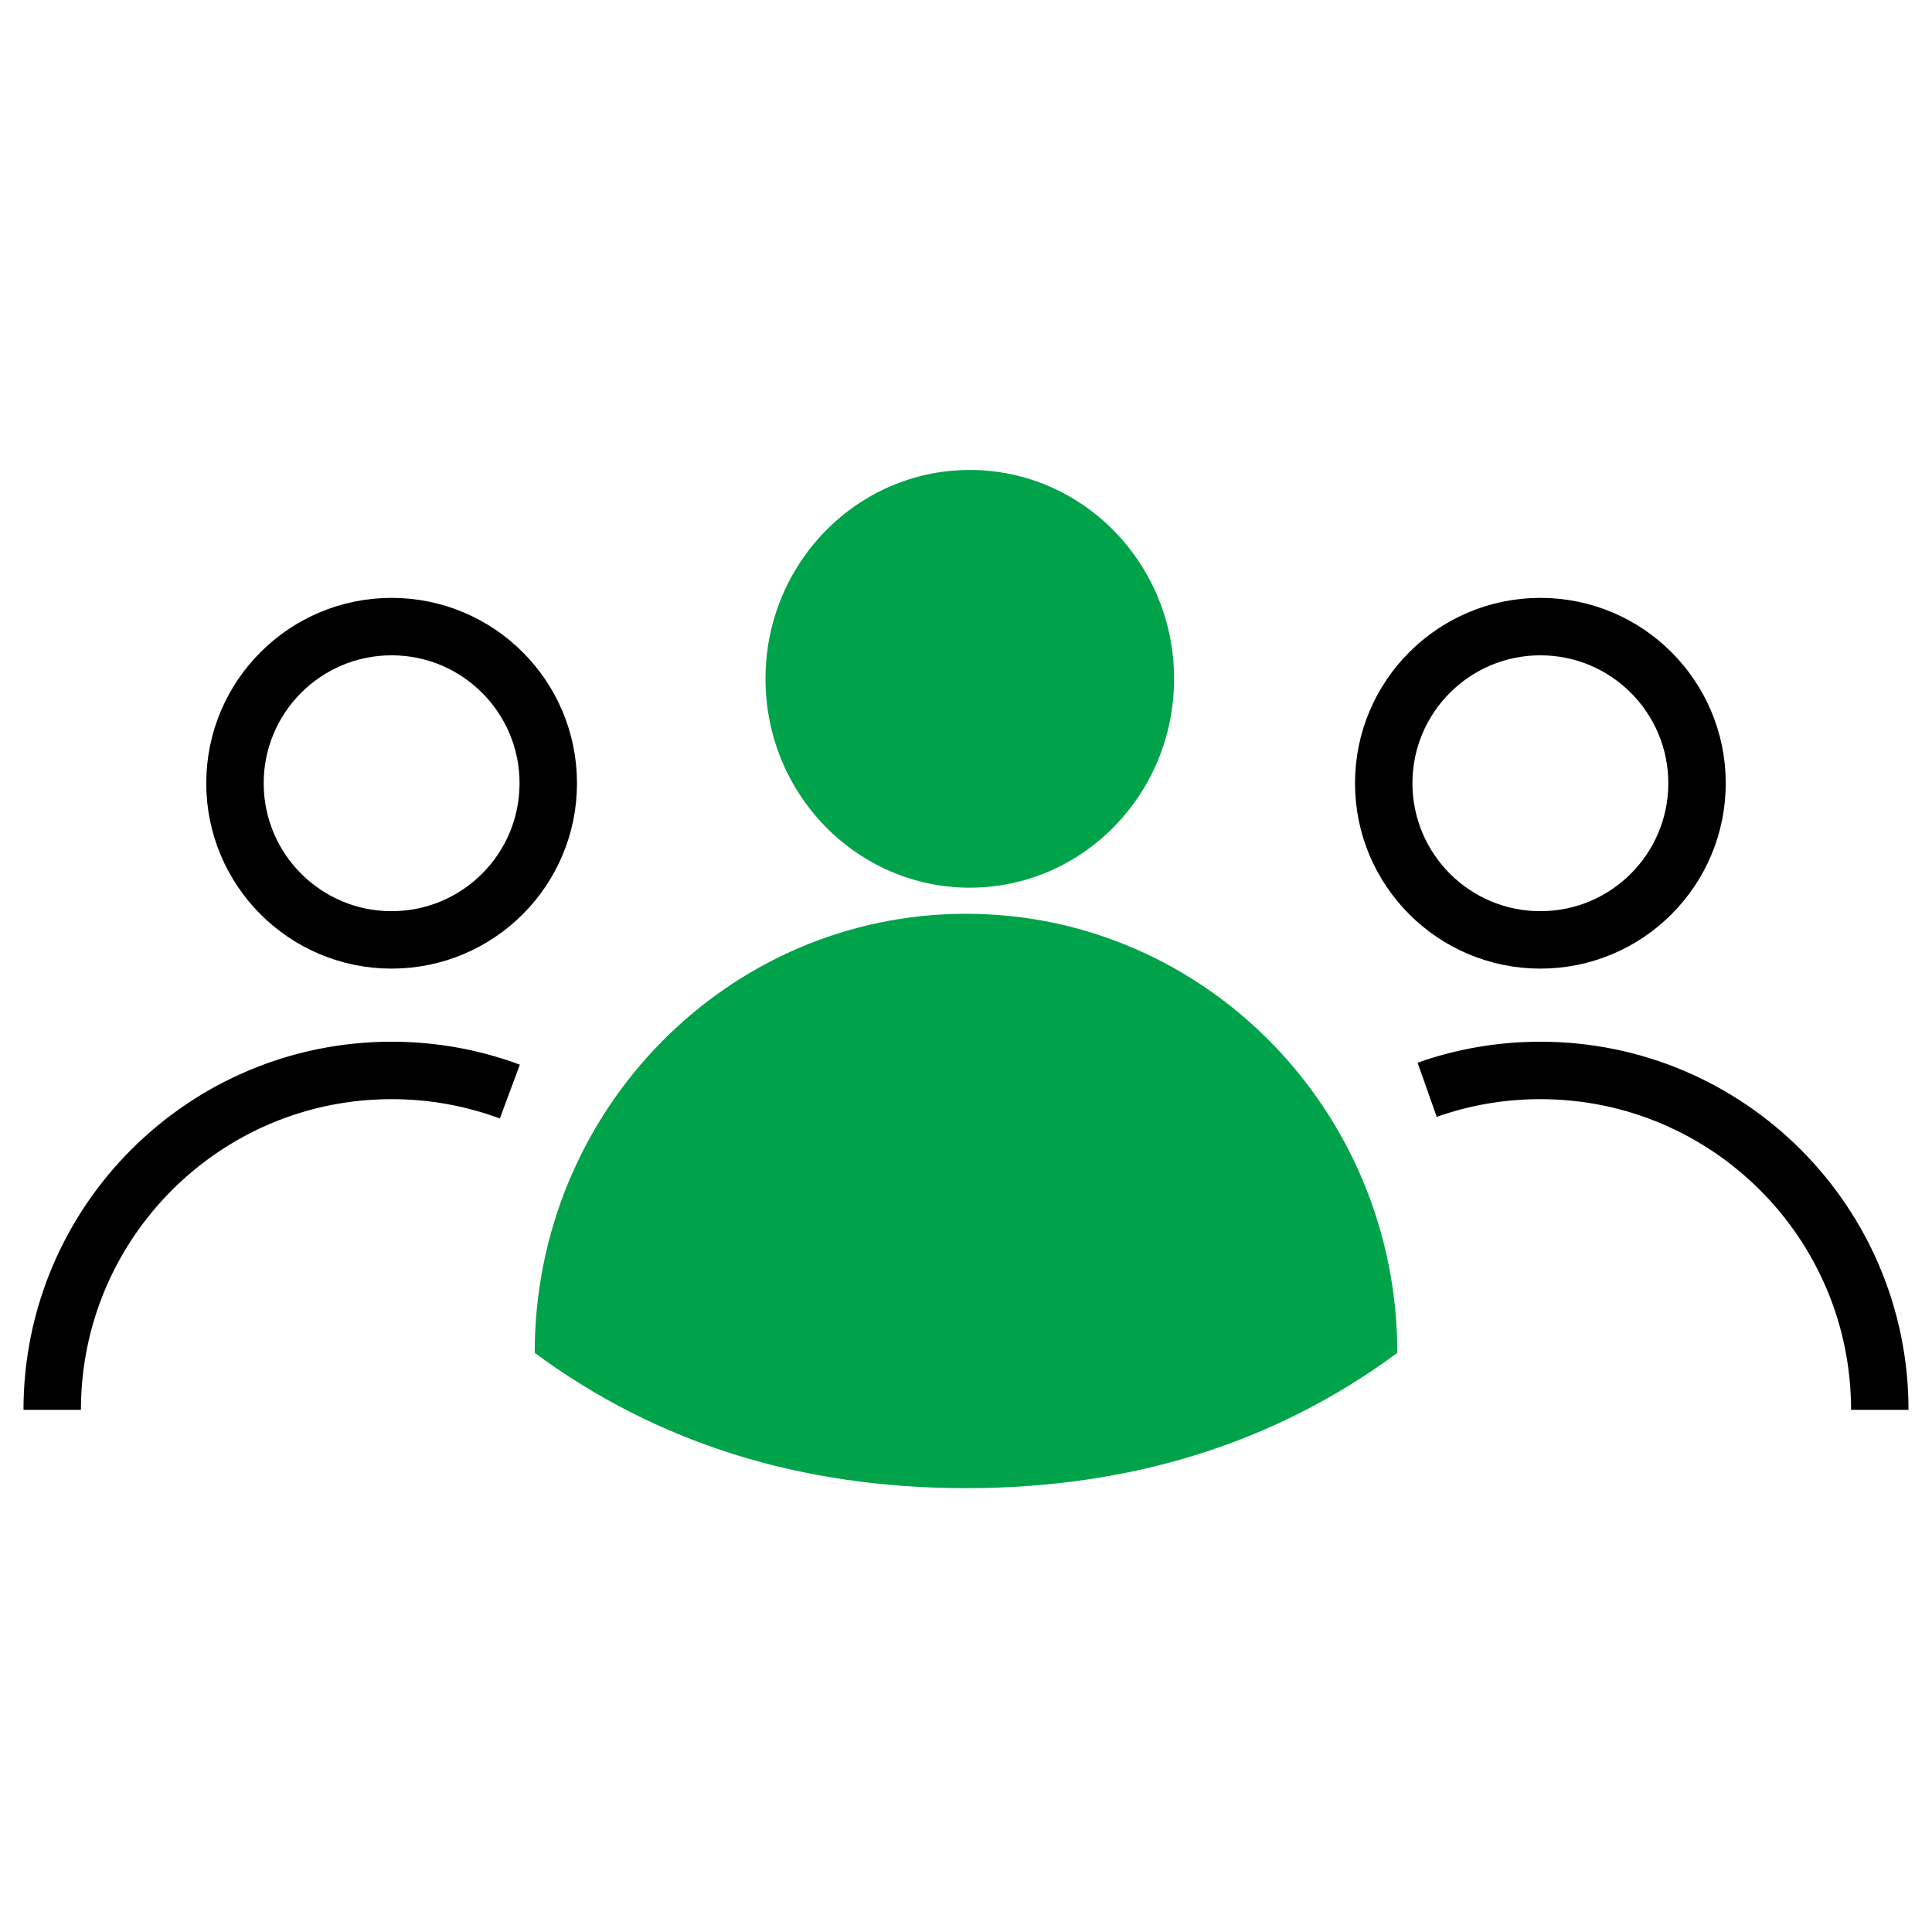
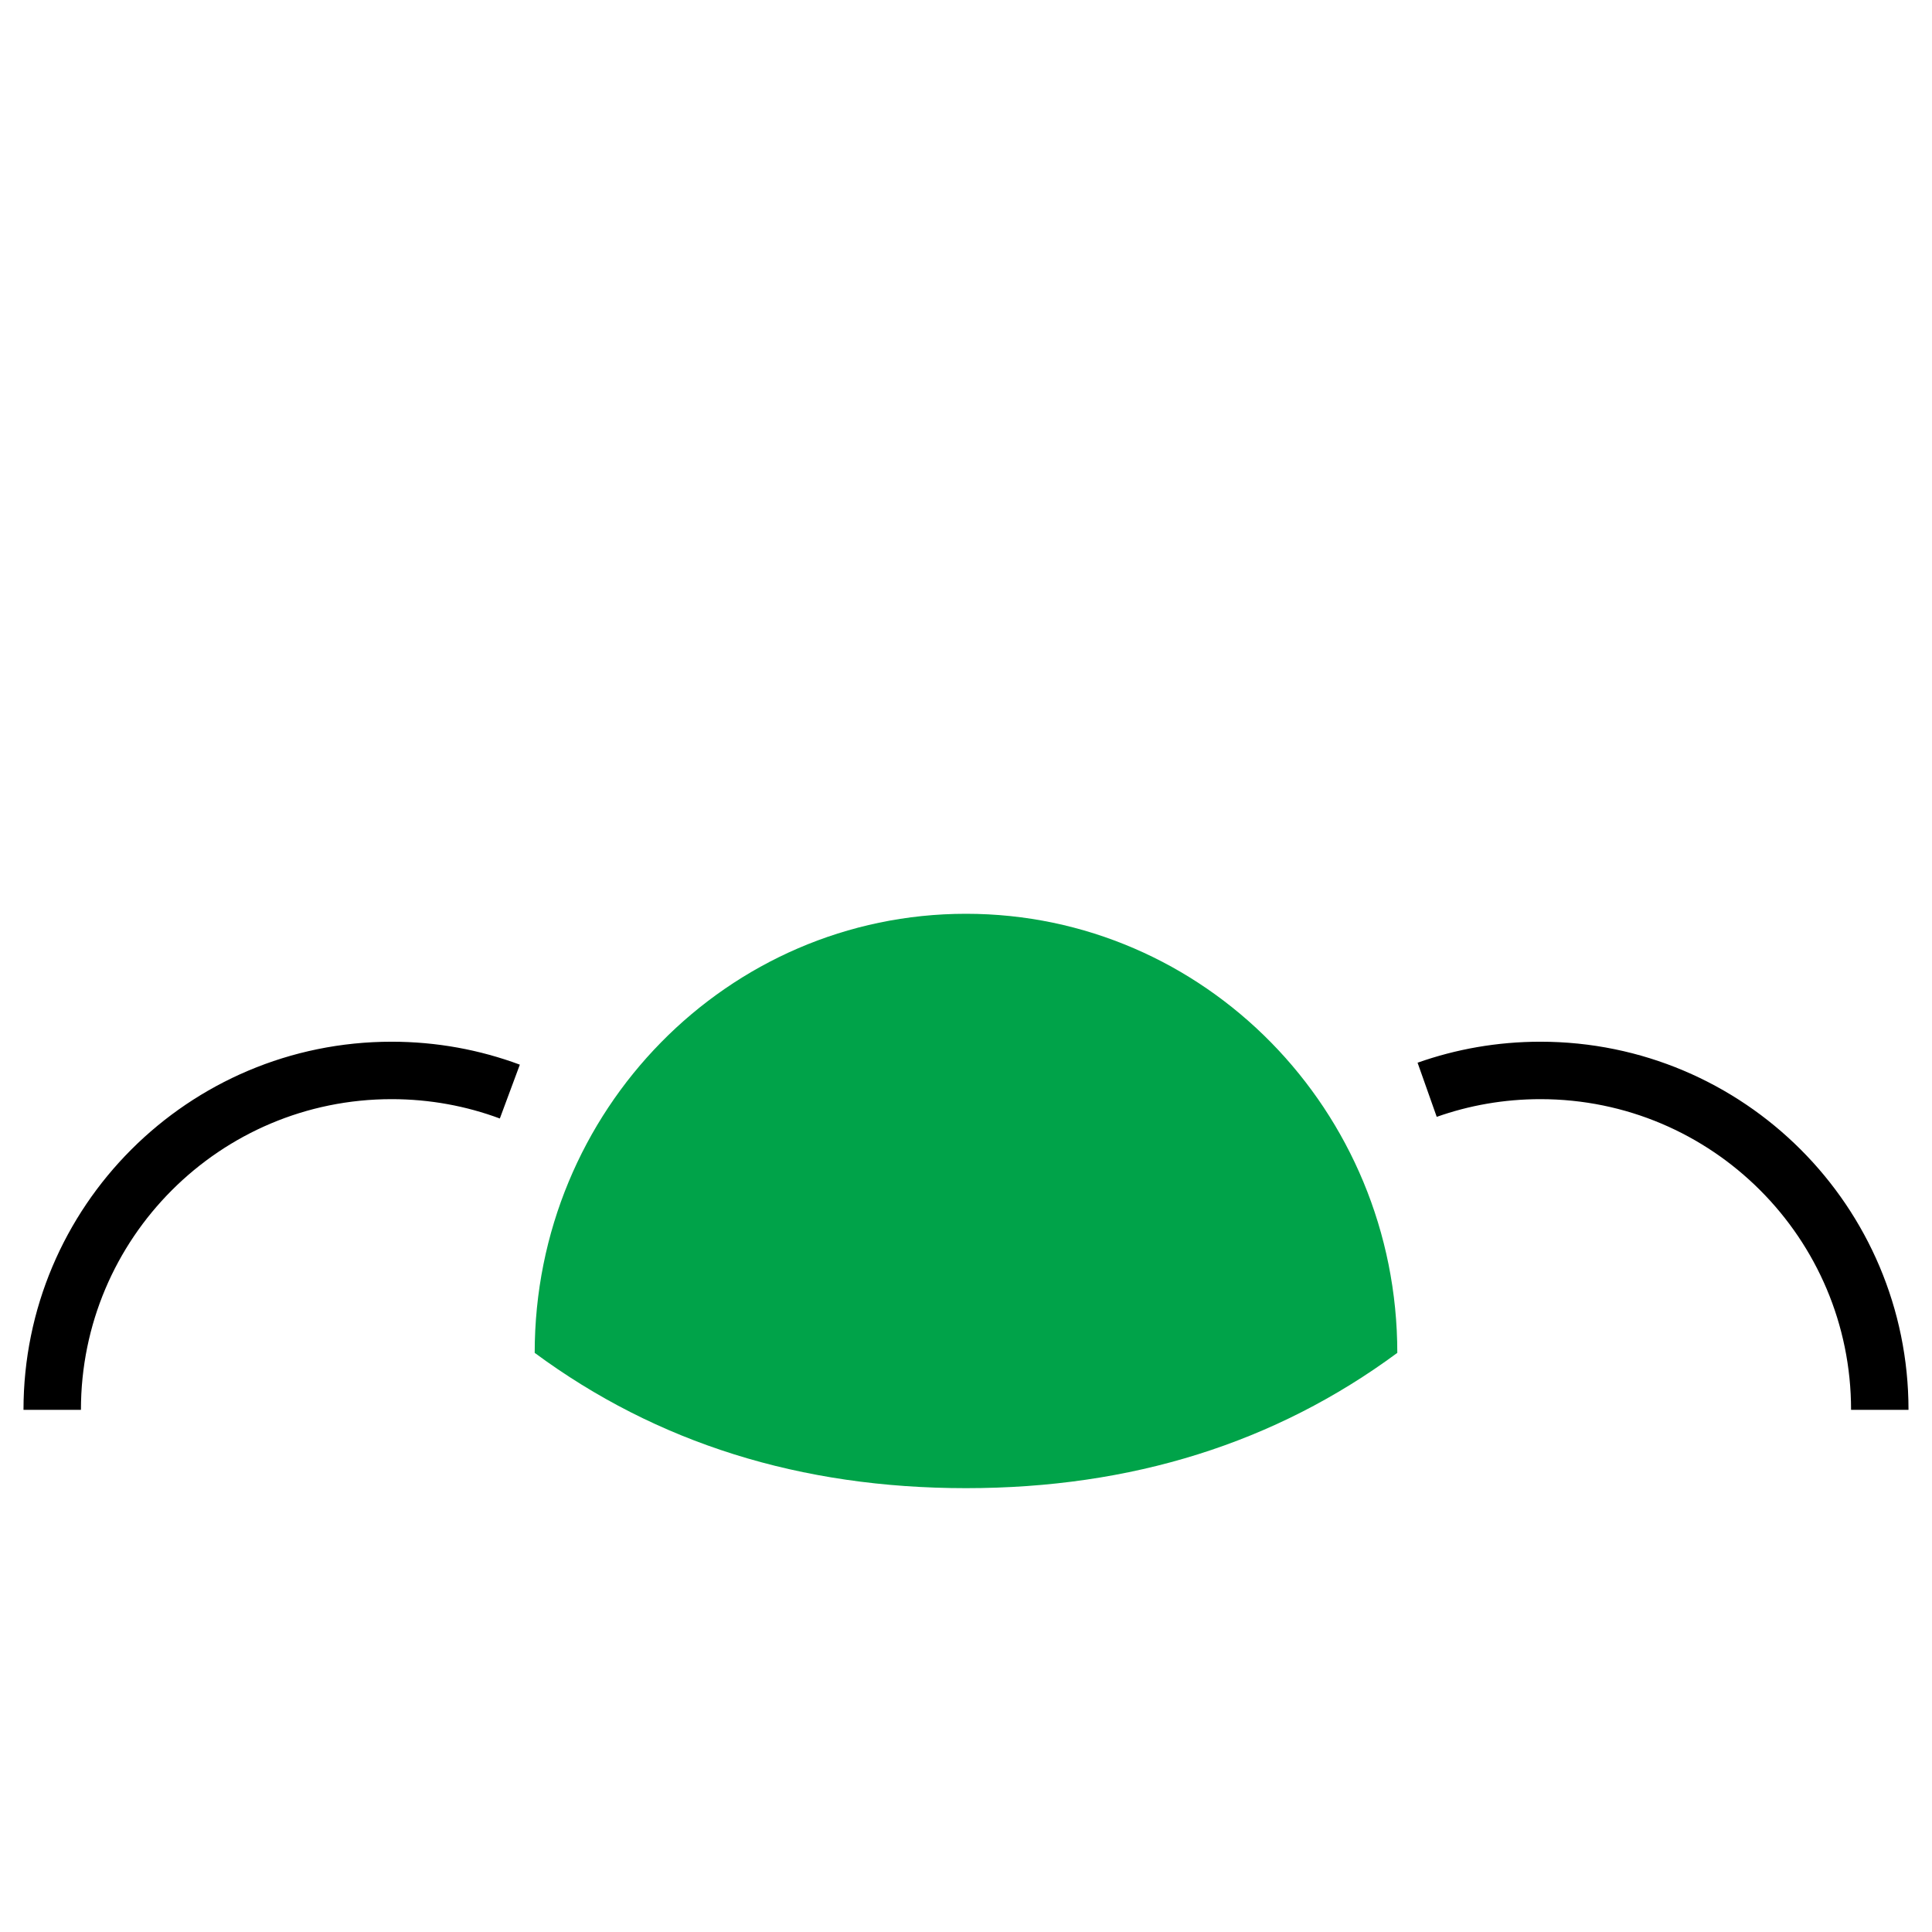
<svg xmlns="http://www.w3.org/2000/svg" width="74" height="74" viewBox="0 0 74 74">
  <g fill="none" fill-rule="evenodd">
    <g>
      <g>
-         <path fill="#FFF" d="M0 0H74V74H0z" transform="translate(-680 -4528) translate(680 4528)" />
+         <path fill="#FFF" d="M0 0H74H0z" transform="translate(-680 -4528) translate(680 4528)" />
        <g transform="translate(-680 -4528) translate(680 4528) translate(2 18)">
          <path stroke="#000" stroke-width="2.2" d="M70 36c0-7.18-5.82-13-13-13-1.52 0-2.98.261-4.337.741M17.528 23.81C16.118 23.286 14.593 23 13 23 5.82 23 0 28.82 0 36" />
          <path fill="#00A349" d="M51.52 33.818C51.52 24.53 44.124 17 35 17c-9.124 0-16.52 7.53-16.52 16.818C23.158 37.273 28.665 39 35 39c6.335 0 11.842-1.727 16.52-5.182z" />
-           <ellipse cx="35.145" cy="8" fill="#00A349" rx="7.825" ry="8" />
-           <circle cx="57" cy="12" r="6" stroke="#000" stroke-width="2.2" />
-           <circle cx="13" cy="12" r="6" stroke="#000" stroke-width="2.2" />
        </g>
      </g>
    </g>
  </g>
</svg>